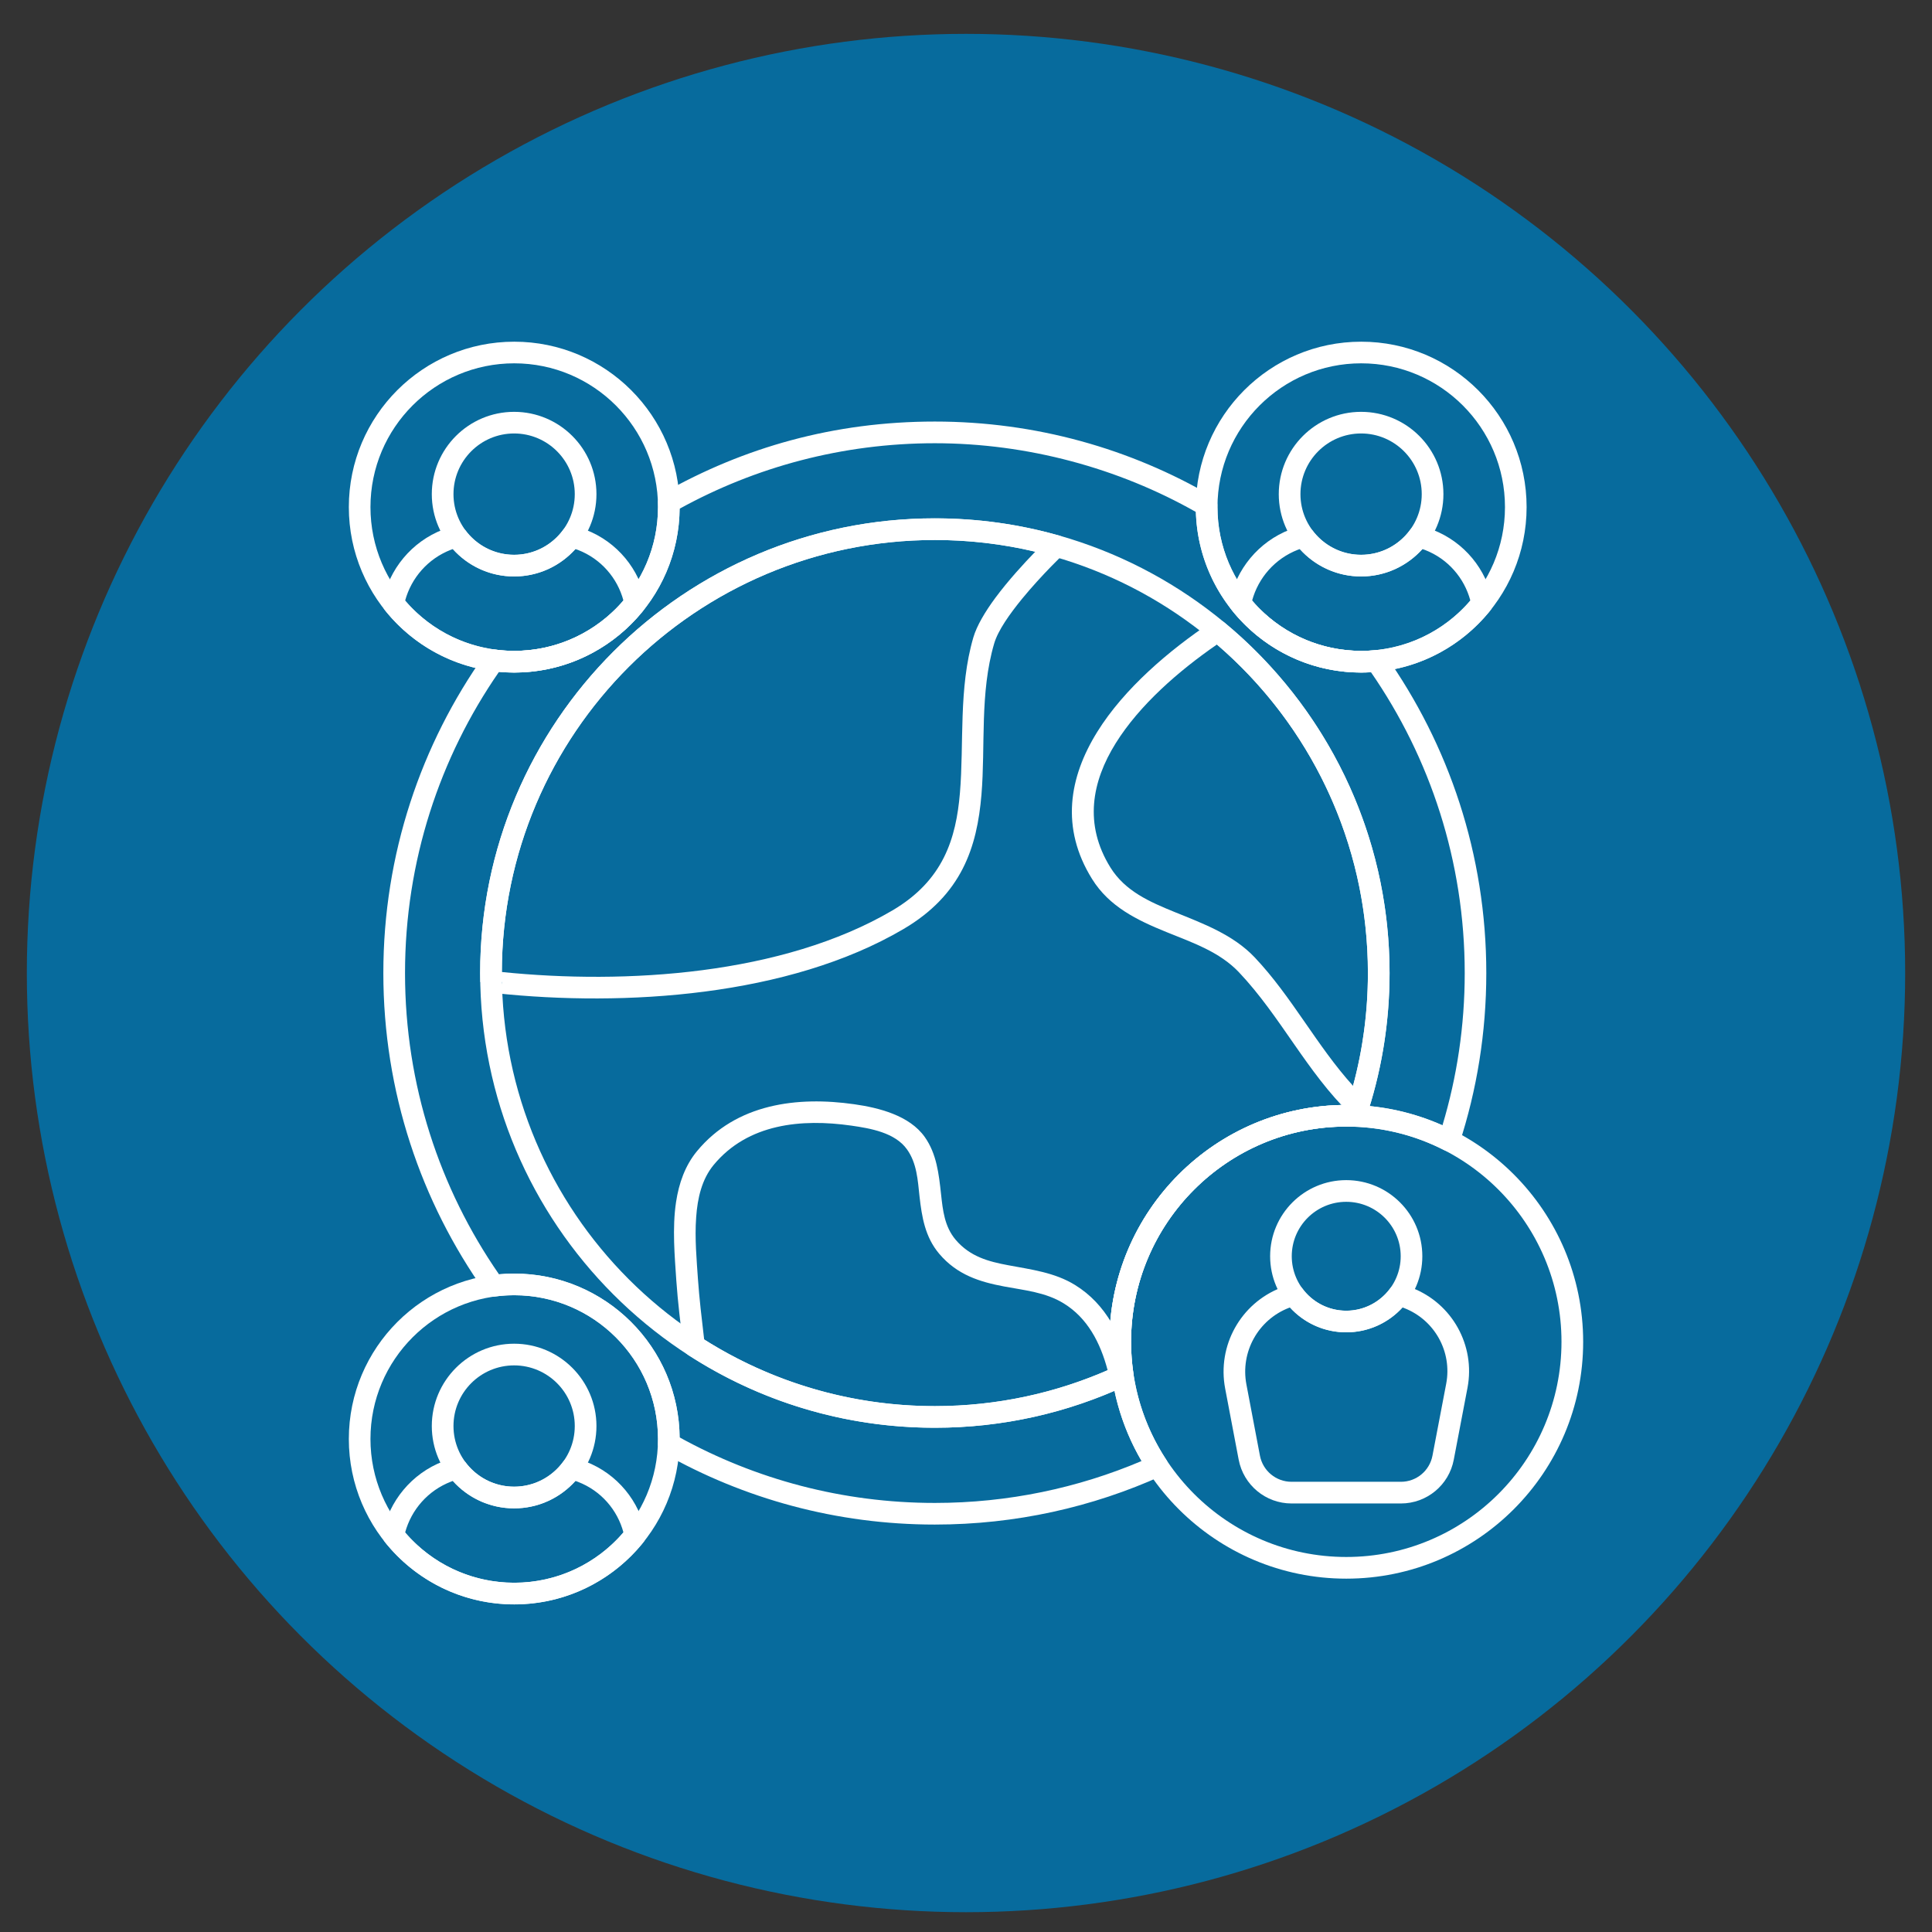
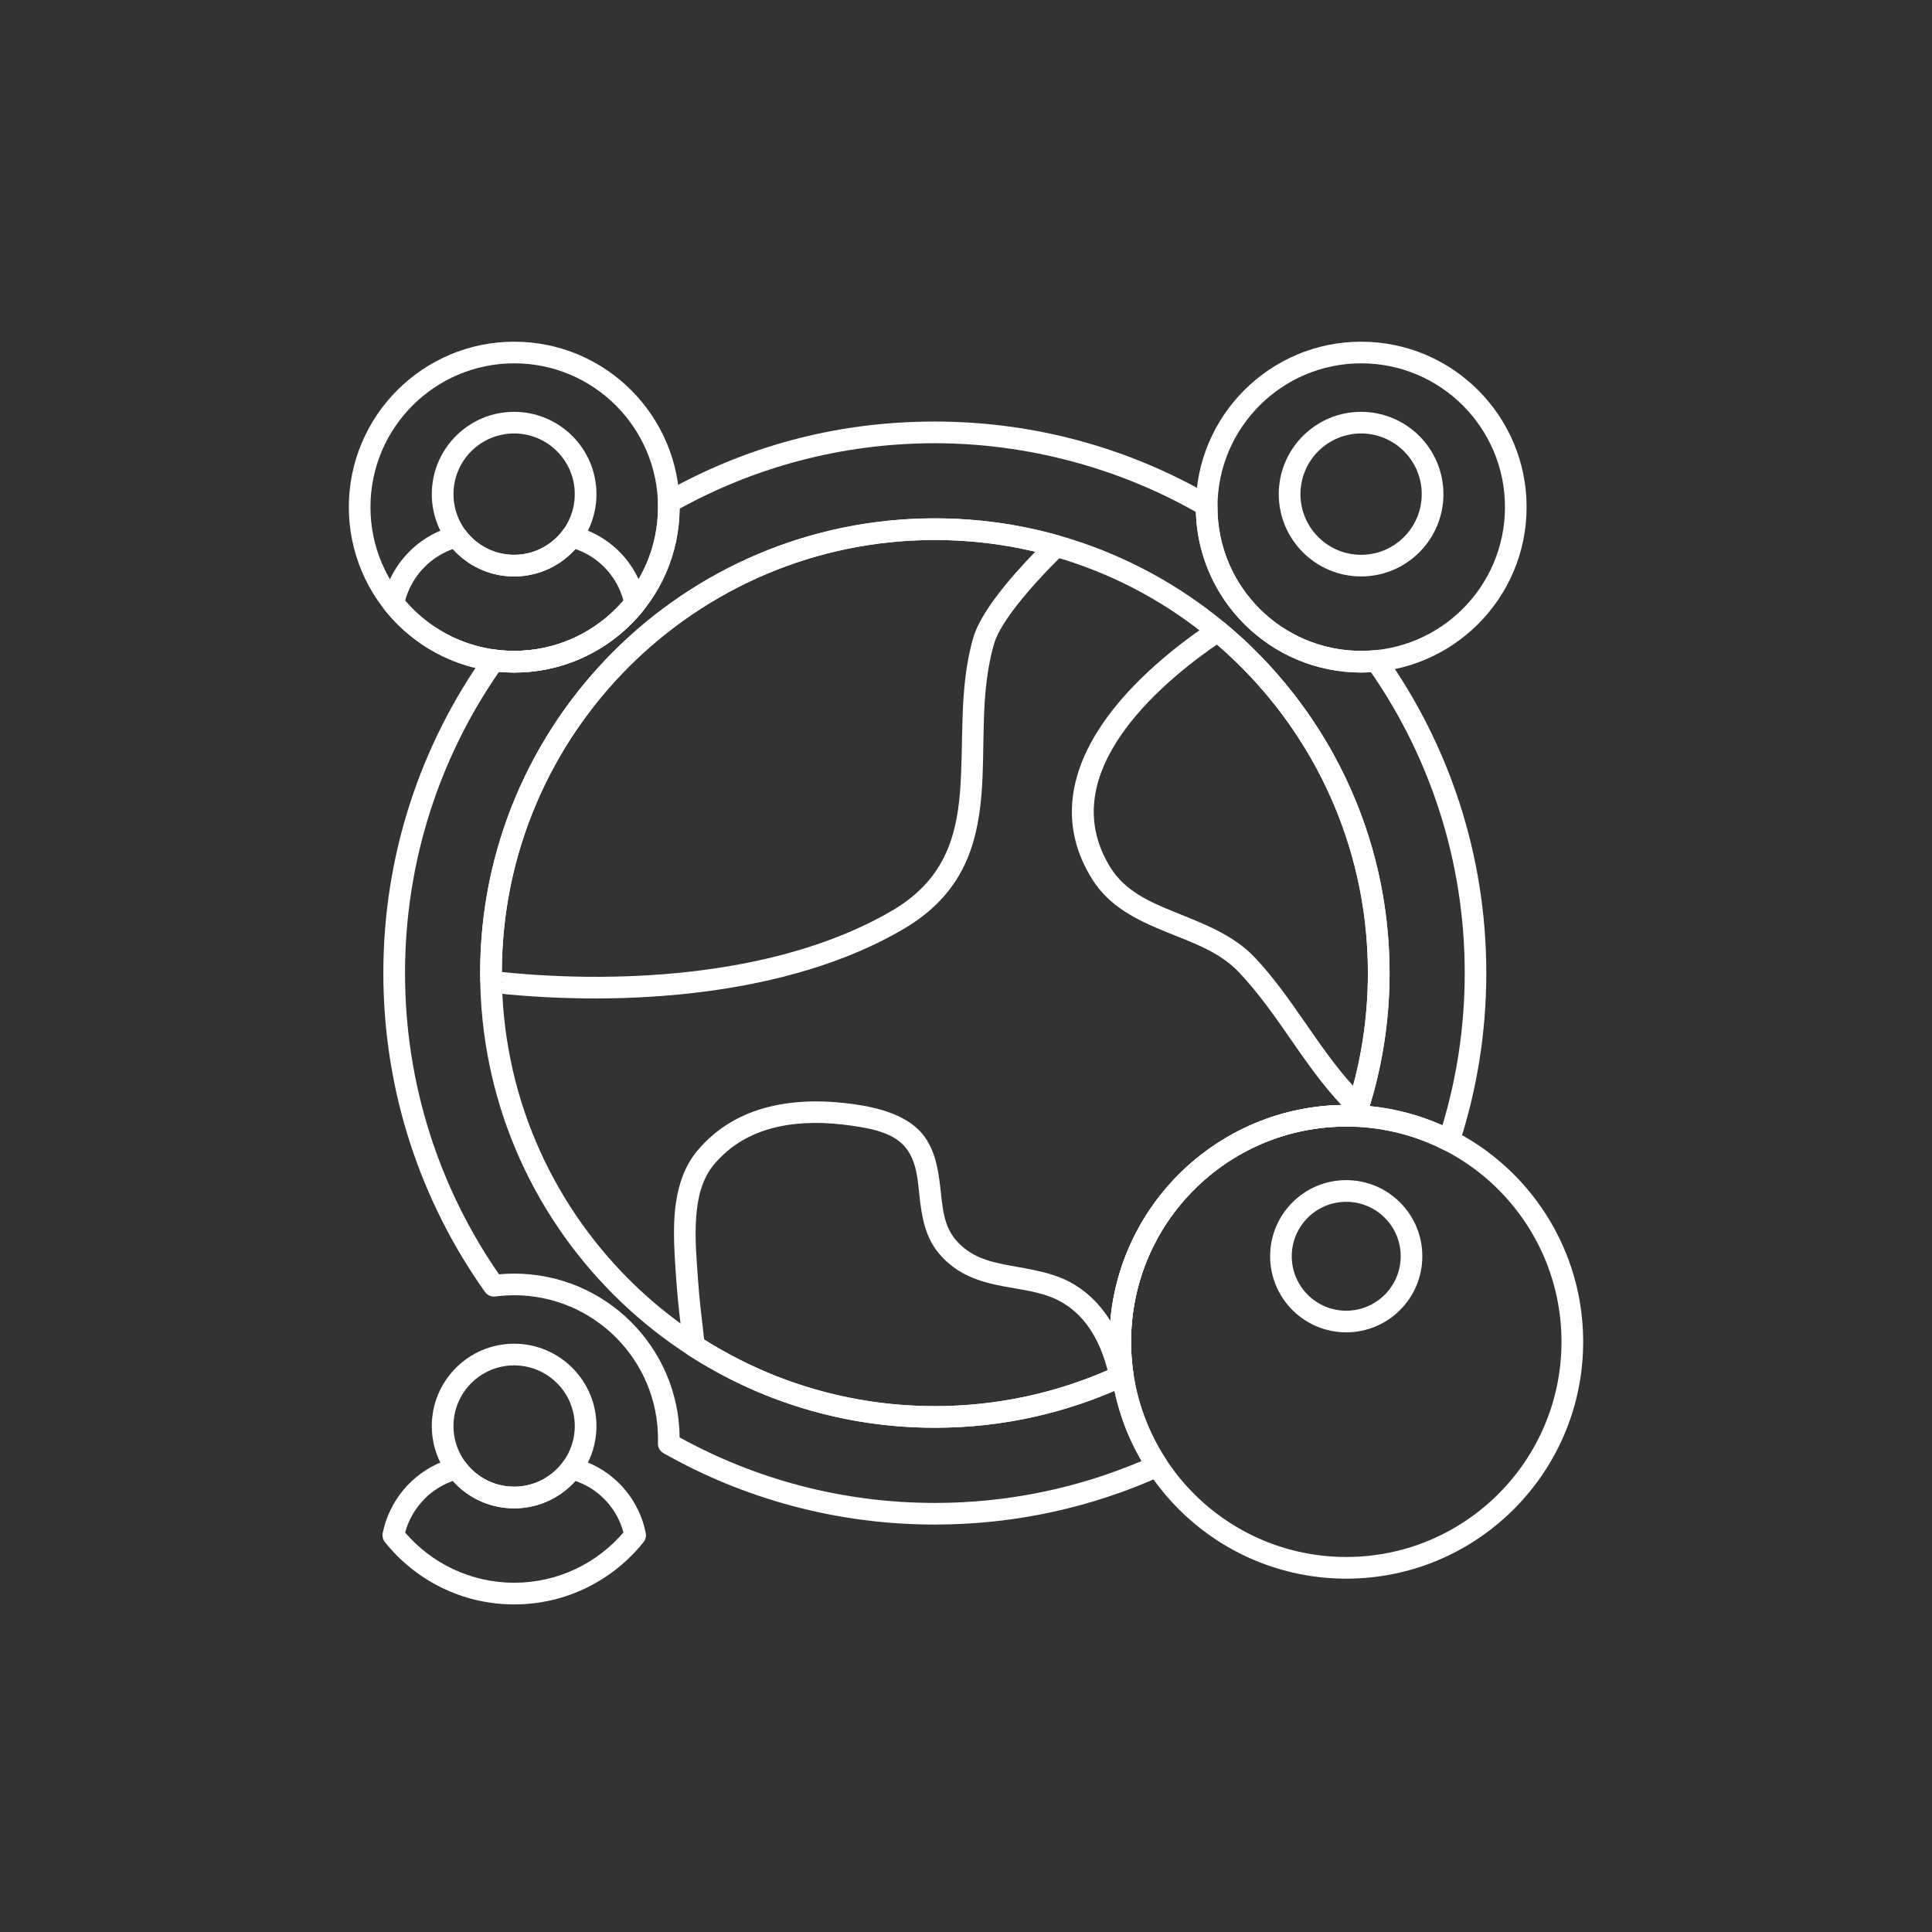
<svg xmlns="http://www.w3.org/2000/svg" width="36" height="36" viewBox="0 0 36 36" fill="none">
  <rect x="0" y="0" width="36" height="36" fill="#333333" stroke="none" />
-   <circle cx="18" cy="18.131" r="17.5" fill="#076B9D" />
  <g clip-path="url(#clip0_31_6363)">
    <path fill-rule="evenodd" clip-rule="evenodd" d="M12.362 9.185C12.296 9.222 12.257 9.293 12.26 9.367C12.261 9.395 12.261 9.422 12.261 9.449C12.261 10.928 11.06 12.128 9.582 12.128C9.462 12.128 9.344 12.12 9.229 12.104C9.154 12.095 9.081 12.127 9.038 12.188C7.845 13.867 7.143 15.917 7.143 18.131C7.143 20.345 7.845 22.396 9.038 24.075C9.081 24.136 9.154 24.168 9.229 24.158C9.344 24.143 9.462 24.135 9.582 24.135C11.06 24.135 12.261 25.335 12.261 26.814C12.261 26.841 12.261 26.868 12.26 26.895C12.257 26.97 12.296 27.04 12.362 27.077C13.855 27.924 15.581 28.408 17.419 28.408C18.926 28.408 20.358 28.083 21.648 27.499C21.702 27.475 21.743 27.428 21.759 27.371C21.776 27.315 21.766 27.253 21.734 27.204C21.318 26.572 21.075 25.815 21.075 25.003C21.075 22.789 22.872 20.992 25.085 20.992C25.742 20.992 26.362 21.15 26.909 21.431C26.961 21.457 27.023 21.46 27.077 21.438C27.132 21.415 27.174 21.37 27.192 21.314C27.519 20.312 27.695 19.242 27.695 18.132C27.695 15.923 26.997 13.877 25.809 12.2C25.767 12.141 25.697 12.108 25.625 12.116C25.539 12.124 25.452 12.128 25.363 12.128C23.885 12.128 22.685 10.928 22.685 9.45C22.685 9.442 22.685 9.433 22.685 9.424C22.686 9.352 22.647 9.284 22.585 9.248C21.067 8.362 19.302 7.855 17.419 7.855C15.536 7.855 13.854 8.339 12.361 9.185H12.362ZM22.283 9.54C22.331 11.199 23.693 12.532 25.364 12.532C25.425 12.532 25.485 12.53 25.546 12.526C26.648 14.119 27.293 16.051 27.293 18.131C27.293 19.118 27.148 20.07 26.878 20.969C26.33 20.725 25.724 20.589 25.086 20.589C22.65 20.589 20.672 22.566 20.672 25.003C20.672 25.812 20.89 26.571 21.272 27.224C20.088 27.726 18.786 28.005 17.42 28.005C15.696 28.005 14.075 27.562 12.664 26.784C12.649 25.097 11.273 23.732 9.582 23.732C9.487 23.732 9.392 23.736 9.298 23.745C8.194 22.15 7.547 20.216 7.547 18.132C7.547 16.048 8.194 14.113 9.298 12.519C9.392 12.528 9.487 12.532 9.582 12.532C11.273 12.532 12.649 11.167 12.664 9.479C14.075 8.702 15.696 8.259 17.42 8.259C19.144 8.259 20.847 8.724 22.284 9.54H22.283Z" fill="white" />
    <path fill-rule="evenodd" clip-rule="evenodd" d="M25.086 20.589C22.65 20.589 20.672 22.566 20.672 25.003C20.672 27.439 22.65 29.416 25.086 29.416C27.522 29.416 29.5 27.439 29.5 25.003C29.5 22.566 27.522 20.589 25.086 20.589ZM25.086 20.992C27.299 20.992 29.096 22.789 29.096 25.002C29.096 27.216 27.299 29.012 25.086 29.012C22.872 29.012 21.076 27.216 21.076 25.002C21.076 22.789 22.872 20.992 25.086 20.992Z" fill="white" />
    <path fill-rule="evenodd" clip-rule="evenodd" d="M25.085 21.99C24.302 21.99 23.667 22.625 23.667 23.408C23.667 24.191 24.302 24.826 25.085 24.826C25.868 24.826 26.503 24.191 26.503 23.408C26.503 22.625 25.868 21.99 25.085 21.99ZM25.085 22.394C25.645 22.394 26.1 22.848 26.1 23.408C26.1 23.968 25.645 24.423 25.085 24.423C24.525 24.423 24.07 23.968 24.07 23.408C24.07 22.848 24.525 22.394 25.085 22.394Z" fill="white" />
-     <path fill-rule="evenodd" clip-rule="evenodd" d="M26.13 23.933C26.047 23.906 25.956 23.936 25.905 24.006C25.72 24.258 25.421 24.423 25.085 24.423C24.749 24.423 24.45 24.259 24.266 24.006C24.214 23.936 24.123 23.906 24.041 23.933L23.874 23.993C23.117 24.285 22.678 25.076 22.829 25.873C22.915 26.323 23.009 26.818 23.081 27.199C23.171 27.672 23.585 28.015 24.066 28.015H26.104C26.586 28.015 27 27.672 27.089 27.199C27.163 26.813 27.258 26.313 27.345 25.858C27.494 25.07 27.059 24.287 26.311 23.998L26.13 23.933H26.13ZM26.134 24.362L26.165 24.374C26.732 24.594 27.061 25.186 26.948 25.783C26.861 26.237 26.766 26.738 26.692 27.124C26.638 27.407 26.392 27.611 26.104 27.611H24.066C23.778 27.611 23.531 27.407 23.477 27.124C23.404 26.742 23.31 26.248 23.225 25.797C23.11 25.192 23.444 24.591 24.019 24.369L24.037 24.363C24.296 24.648 24.67 24.826 25.085 24.826C25.5 24.826 25.875 24.647 26.134 24.362Z" fill="white" />
    <path fill-rule="evenodd" clip-rule="evenodd" d="M9.58 7.674C8.734 7.674 8.046 8.361 8.046 9.208C8.046 10.054 8.734 10.741 9.58 10.741C10.426 10.741 11.114 10.054 11.114 9.208C11.114 8.361 10.426 7.674 9.58 7.674ZM9.58 8.077C10.204 8.077 10.71 8.584 10.71 9.208C10.71 9.831 10.204 10.338 9.58 10.338C8.956 10.338 8.45 9.831 8.45 9.208C8.45 8.584 8.956 8.077 9.58 8.077Z" fill="white" />
    <path fill-rule="evenodd" clip-rule="evenodd" d="M10.729 9.805C10.633 9.77 10.546 9.802 10.493 9.874C10.287 10.155 9.955 10.338 9.58 10.338C9.205 10.338 8.873 10.156 8.667 9.874L8.436 9.803C8.436 9.803 8.169 9.901 8.26 9.866C7.665 10.095 7.251 10.61 7.131 11.204C7.12 11.262 7.134 11.323 7.171 11.369C7.736 12.078 8.606 12.532 9.582 12.532C10.557 12.532 11.428 12.077 11.993 11.369C12.03 11.322 12.044 11.262 12.033 11.204C11.917 10.612 11.506 10.1 10.915 9.872C10.915 9.872 10.757 9.815 10.729 9.805V9.805ZM10.723 10.231L10.772 10.248C11.199 10.414 11.505 10.771 11.617 11.191C11.125 11.765 10.396 12.128 9.582 12.128C8.768 12.128 8.04 11.765 7.549 11.192C7.664 10.769 7.973 10.41 8.404 10.243L8.438 10.231C8.718 10.545 9.126 10.742 9.58 10.742C10.034 10.742 10.441 10.544 10.722 10.231H10.723Z" fill="white" />
    <path fill-rule="evenodd" clip-rule="evenodd" d="M25.362 7.674C24.516 7.674 23.828 8.361 23.828 9.208C23.828 10.054 24.516 10.741 25.362 10.741C26.209 10.741 26.896 10.054 26.896 9.208C26.896 8.361 26.209 7.674 25.362 7.674ZM25.362 8.077C25.986 8.077 26.492 8.584 26.492 9.208C26.492 9.831 25.986 10.338 25.362 10.338C24.739 10.338 24.232 9.831 24.232 9.208C24.232 8.584 24.739 8.077 25.362 8.077Z" fill="white" />
-     <path fill-rule="evenodd" clip-rule="evenodd" d="M26.512 9.805C26.435 9.777 26.353 9.768 26.275 9.874C26.07 10.155 25.737 10.338 25.362 10.338C24.988 10.338 24.655 10.156 24.449 9.874L24.218 9.803C24.218 9.803 23.951 9.901 24.042 9.866C23.447 10.095 23.033 10.61 22.913 11.204C22.901 11.262 22.916 11.323 22.953 11.369C23.518 12.078 24.388 12.532 25.363 12.532C26.338 12.532 27.21 12.077 27.775 11.369C27.812 11.322 27.826 11.262 27.815 11.204C27.698 10.612 27.288 10.1 26.697 9.872C26.697 9.872 26.538 9.815 26.511 9.805L26.512 9.805ZM26.505 10.231L26.554 10.248C26.981 10.414 27.286 10.771 27.398 11.191C26.907 11.765 26.178 12.128 25.364 12.128C24.551 12.128 23.823 11.765 23.331 11.192C23.446 10.769 23.755 10.41 24.186 10.243L24.22 10.231C24.501 10.545 24.909 10.742 25.362 10.742C25.816 10.742 26.224 10.544 26.505 10.231Z" fill="white" />
    <path fill-rule="evenodd" clip-rule="evenodd" d="M9.58 25.038C8.734 25.038 8.046 25.726 8.046 26.572C8.046 27.419 8.734 28.106 9.58 28.106C10.426 28.106 11.114 27.419 11.114 26.572C11.114 25.726 10.426 25.038 9.58 25.038ZM9.58 25.442C10.204 25.442 10.71 25.948 10.71 26.572C10.71 27.196 10.204 27.702 9.58 27.702C8.956 27.702 8.45 27.196 8.45 26.572C8.45 25.948 8.956 25.442 9.58 25.442Z" fill="white" />
    <path fill-rule="evenodd" clip-rule="evenodd" d="M10.729 27.169C10.64 27.137 10.563 27.142 10.493 27.238C10.287 27.519 9.955 27.702 9.58 27.702C9.205 27.702 8.873 27.52 8.667 27.238L8.436 27.168C8.436 27.168 8.327 27.205 8.26 27.23C7.665 27.459 7.251 27.974 7.131 28.567C7.12 28.626 7.134 28.687 7.171 28.733C7.736 29.442 8.606 29.896 9.582 29.896C10.557 29.896 11.428 29.441 11.993 28.733C12.03 28.686 12.044 28.626 12.033 28.568C11.917 27.976 11.506 27.464 10.915 27.236C10.915 27.236 10.757 27.179 10.729 27.169V27.169ZM10.723 27.595L10.772 27.613C11.199 27.778 11.505 28.135 11.617 28.555C11.125 29.129 10.396 29.492 9.582 29.492C8.768 29.492 8.04 29.129 7.549 28.556C7.664 28.133 7.973 27.774 8.404 27.608L8.438 27.595C8.718 27.909 9.126 28.106 9.58 28.106C10.034 28.106 10.441 27.909 10.722 27.595H10.723Z" fill="white" />
    <path fill-rule="evenodd" clip-rule="evenodd" d="M22.816 11.601C22.747 11.544 22.649 11.539 22.575 11.589C21.781 12.12 20.945 12.833 20.446 13.637C19.92 14.483 19.758 15.427 20.348 16.377C20.668 16.894 21.188 17.146 21.736 17.368C22.219 17.564 22.725 17.735 23.087 18.118C23.863 18.937 24.351 19.98 25.169 20.767C25.219 20.816 25.291 20.834 25.358 20.817C25.426 20.8 25.48 20.749 25.501 20.682C25.755 19.877 25.892 19.02 25.892 18.131C25.892 15.504 24.694 13.155 22.816 11.601V11.601ZM22.675 12.009C24.397 13.49 25.489 15.684 25.489 18.131C25.489 18.858 25.393 19.563 25.212 20.233C24.536 19.487 24.074 18.574 23.38 17.84C22.978 17.416 22.424 17.212 21.889 16.995C21.42 16.804 20.965 16.605 20.691 16.164C20.193 15.361 20.345 14.564 20.789 13.85C21.234 13.135 21.965 12.5 22.675 12.01L22.675 12.009Z" fill="white" />
    <path fill-rule="evenodd" clip-rule="evenodd" d="M9.15 18.493L8.949 18.296L9.151 18.495C9.143 18.495 9.136 18.495 9.128 18.494C9.165 18.498 9.202 18.503 9.239 18.507C11.637 18.762 14.695 18.569 16.834 17.312C17.92 16.674 18.206 15.789 18.288 14.808C18.364 13.904 18.254 12.915 18.525 11.991C18.597 11.745 18.816 11.438 19.047 11.155C19.415 10.707 19.822 10.321 19.822 10.321C19.875 10.271 19.897 10.197 19.879 10.127C19.862 10.056 19.808 10.001 19.738 9.981C19.002 9.771 18.224 9.659 17.42 9.659C12.744 9.659 8.947 13.455 8.947 18.132C8.947 18.186 8.947 18.241 8.949 18.296L9.15 18.494V18.493ZM9.352 18.287C9.352 18.293 9.352 18.299 9.352 18.305C9.346 18.412 9.258 18.495 9.151 18.495C9.151 18.495 9.352 18.336 9.352 18.287ZM9.351 18.112C9.361 13.668 12.973 10.062 17.42 10.062C18.064 10.062 18.691 10.138 19.291 10.28C19.084 10.493 18.788 10.815 18.547 11.14C18.357 11.397 18.201 11.659 18.137 11.877C17.859 12.828 17.965 13.844 17.887 14.774C17.815 15.629 17.576 16.407 16.63 16.964C14.582 18.167 11.66 18.348 9.351 18.112L9.351 18.112Z" fill="white" />
    <path fill-rule="evenodd" clip-rule="evenodd" d="M12.732 25.102C12.739 25.161 12.772 25.215 12.822 25.247C14.147 26.106 15.726 26.604 17.419 26.604C18.682 26.604 19.88 26.327 20.958 25.831C21.044 25.791 21.091 25.697 21.071 25.604C20.918 24.911 20.61 24.3 20.032 23.944C19.65 23.708 19.21 23.656 18.783 23.575C18.425 23.508 18.076 23.418 17.807 23.101C17.599 22.855 17.568 22.552 17.535 22.25C17.494 21.875 17.453 21.5 17.232 21.187C16.947 20.784 16.375 20.641 15.918 20.576C14.86 20.425 13.719 20.563 12.986 21.452C12.766 21.719 12.65 22.048 12.597 22.4C12.524 22.887 12.573 23.417 12.602 23.859C12.629 24.253 12.681 24.672 12.731 25.102L12.732 25.102ZM13.121 24.96C13.075 24.57 13.03 24.19 13.005 23.831C12.982 23.483 12.943 23.076 12.972 22.683C12.997 22.323 13.078 21.974 13.297 21.708C13.936 20.934 14.939 20.843 15.861 20.974C16.218 21.025 16.68 21.104 16.902 21.419C17.084 21.675 17.101 21.987 17.134 22.294C17.177 22.674 17.237 23.05 17.5 23.361C17.834 23.757 18.261 23.887 18.708 23.971C19.087 24.043 19.481 24.077 19.821 24.287C20.262 24.558 20.502 25.014 20.639 25.532C19.652 25.962 18.564 26.201 17.42 26.201C15.84 26.201 14.366 25.745 13.122 24.96L13.121 24.96Z" fill="white" />
    <path fill-rule="evenodd" clip-rule="evenodd" d="M21.006 25.809C21.086 25.771 21.133 25.684 21.12 25.596C21.091 25.402 21.076 25.204 21.076 25.002C21.076 22.789 22.873 20.992 25.086 20.992C25.139 20.992 25.192 20.993 25.244 20.995C25.334 20.998 25.414 20.943 25.443 20.858C25.735 20.002 25.893 19.085 25.893 18.131C25.893 13.455 22.096 9.658 17.42 9.658C12.743 9.658 8.947 13.455 8.947 18.131C8.947 22.807 12.743 26.604 17.42 26.604C18.701 26.604 19.917 26.319 21.006 25.809ZM20.701 25.505C19.698 25.952 18.588 26.201 17.42 26.201C12.967 26.201 9.351 22.585 9.351 18.131C9.351 13.678 12.966 10.062 17.42 10.062C21.874 10.062 25.489 13.678 25.489 18.131C25.489 18.988 25.355 19.814 25.107 20.589C25.1 20.589 25.093 20.589 25.086 20.589C22.65 20.589 20.672 22.566 20.672 25.003C20.672 25.172 20.682 25.34 20.701 25.505Z" fill="white" />
    <path fill-rule="evenodd" clip-rule="evenodd" d="M9.582 6.367C7.881 6.367 6.5 7.748 6.5 9.449C6.5 11.15 7.881 12.531 9.582 12.531C11.283 12.531 12.664 11.15 12.664 9.449C12.664 7.748 11.283 6.367 9.582 6.367ZM9.582 6.77C11.06 6.77 12.261 7.971 12.261 9.449C12.261 10.927 11.06 12.128 9.582 12.128C8.104 12.128 6.903 10.928 6.903 9.449C6.903 7.97 8.104 6.77 9.582 6.77Z" fill="white" />
    <path fill-rule="evenodd" clip-rule="evenodd" d="M25.364 6.367C23.663 6.367 22.282 7.748 22.282 9.449C22.282 11.15 23.663 12.531 25.364 12.531C27.065 12.531 28.446 11.15 28.446 9.449C28.446 7.748 27.065 6.367 25.364 6.367ZM25.364 6.77C26.843 6.77 28.043 7.971 28.043 9.449C28.043 10.927 26.843 12.128 25.364 12.128C23.886 12.128 22.686 10.927 22.686 9.449C22.686 7.971 23.886 6.77 25.364 6.77Z" fill="white" />
-     <path fill-rule="evenodd" clip-rule="evenodd" d="M9.582 23.731C7.881 23.731 6.5 25.112 6.5 26.813C6.5 28.514 7.881 29.895 9.582 29.895C11.283 29.895 12.664 28.514 12.664 26.813C12.664 25.112 11.283 23.731 9.582 23.731ZM9.582 24.134C11.06 24.134 12.261 25.335 12.261 26.813C12.261 28.291 11.06 29.492 9.582 29.492C8.104 29.492 6.903 28.291 6.903 26.813C6.903 25.335 8.104 24.134 9.582 24.134Z" fill="white" />
  </g>
  <defs>
    <clipPath id="clip0_31_6363">
      <rect width="23" height="23.529" fill="white" transform="translate(6.5 6.367)" />
    </clipPath>
  </defs>
</svg>